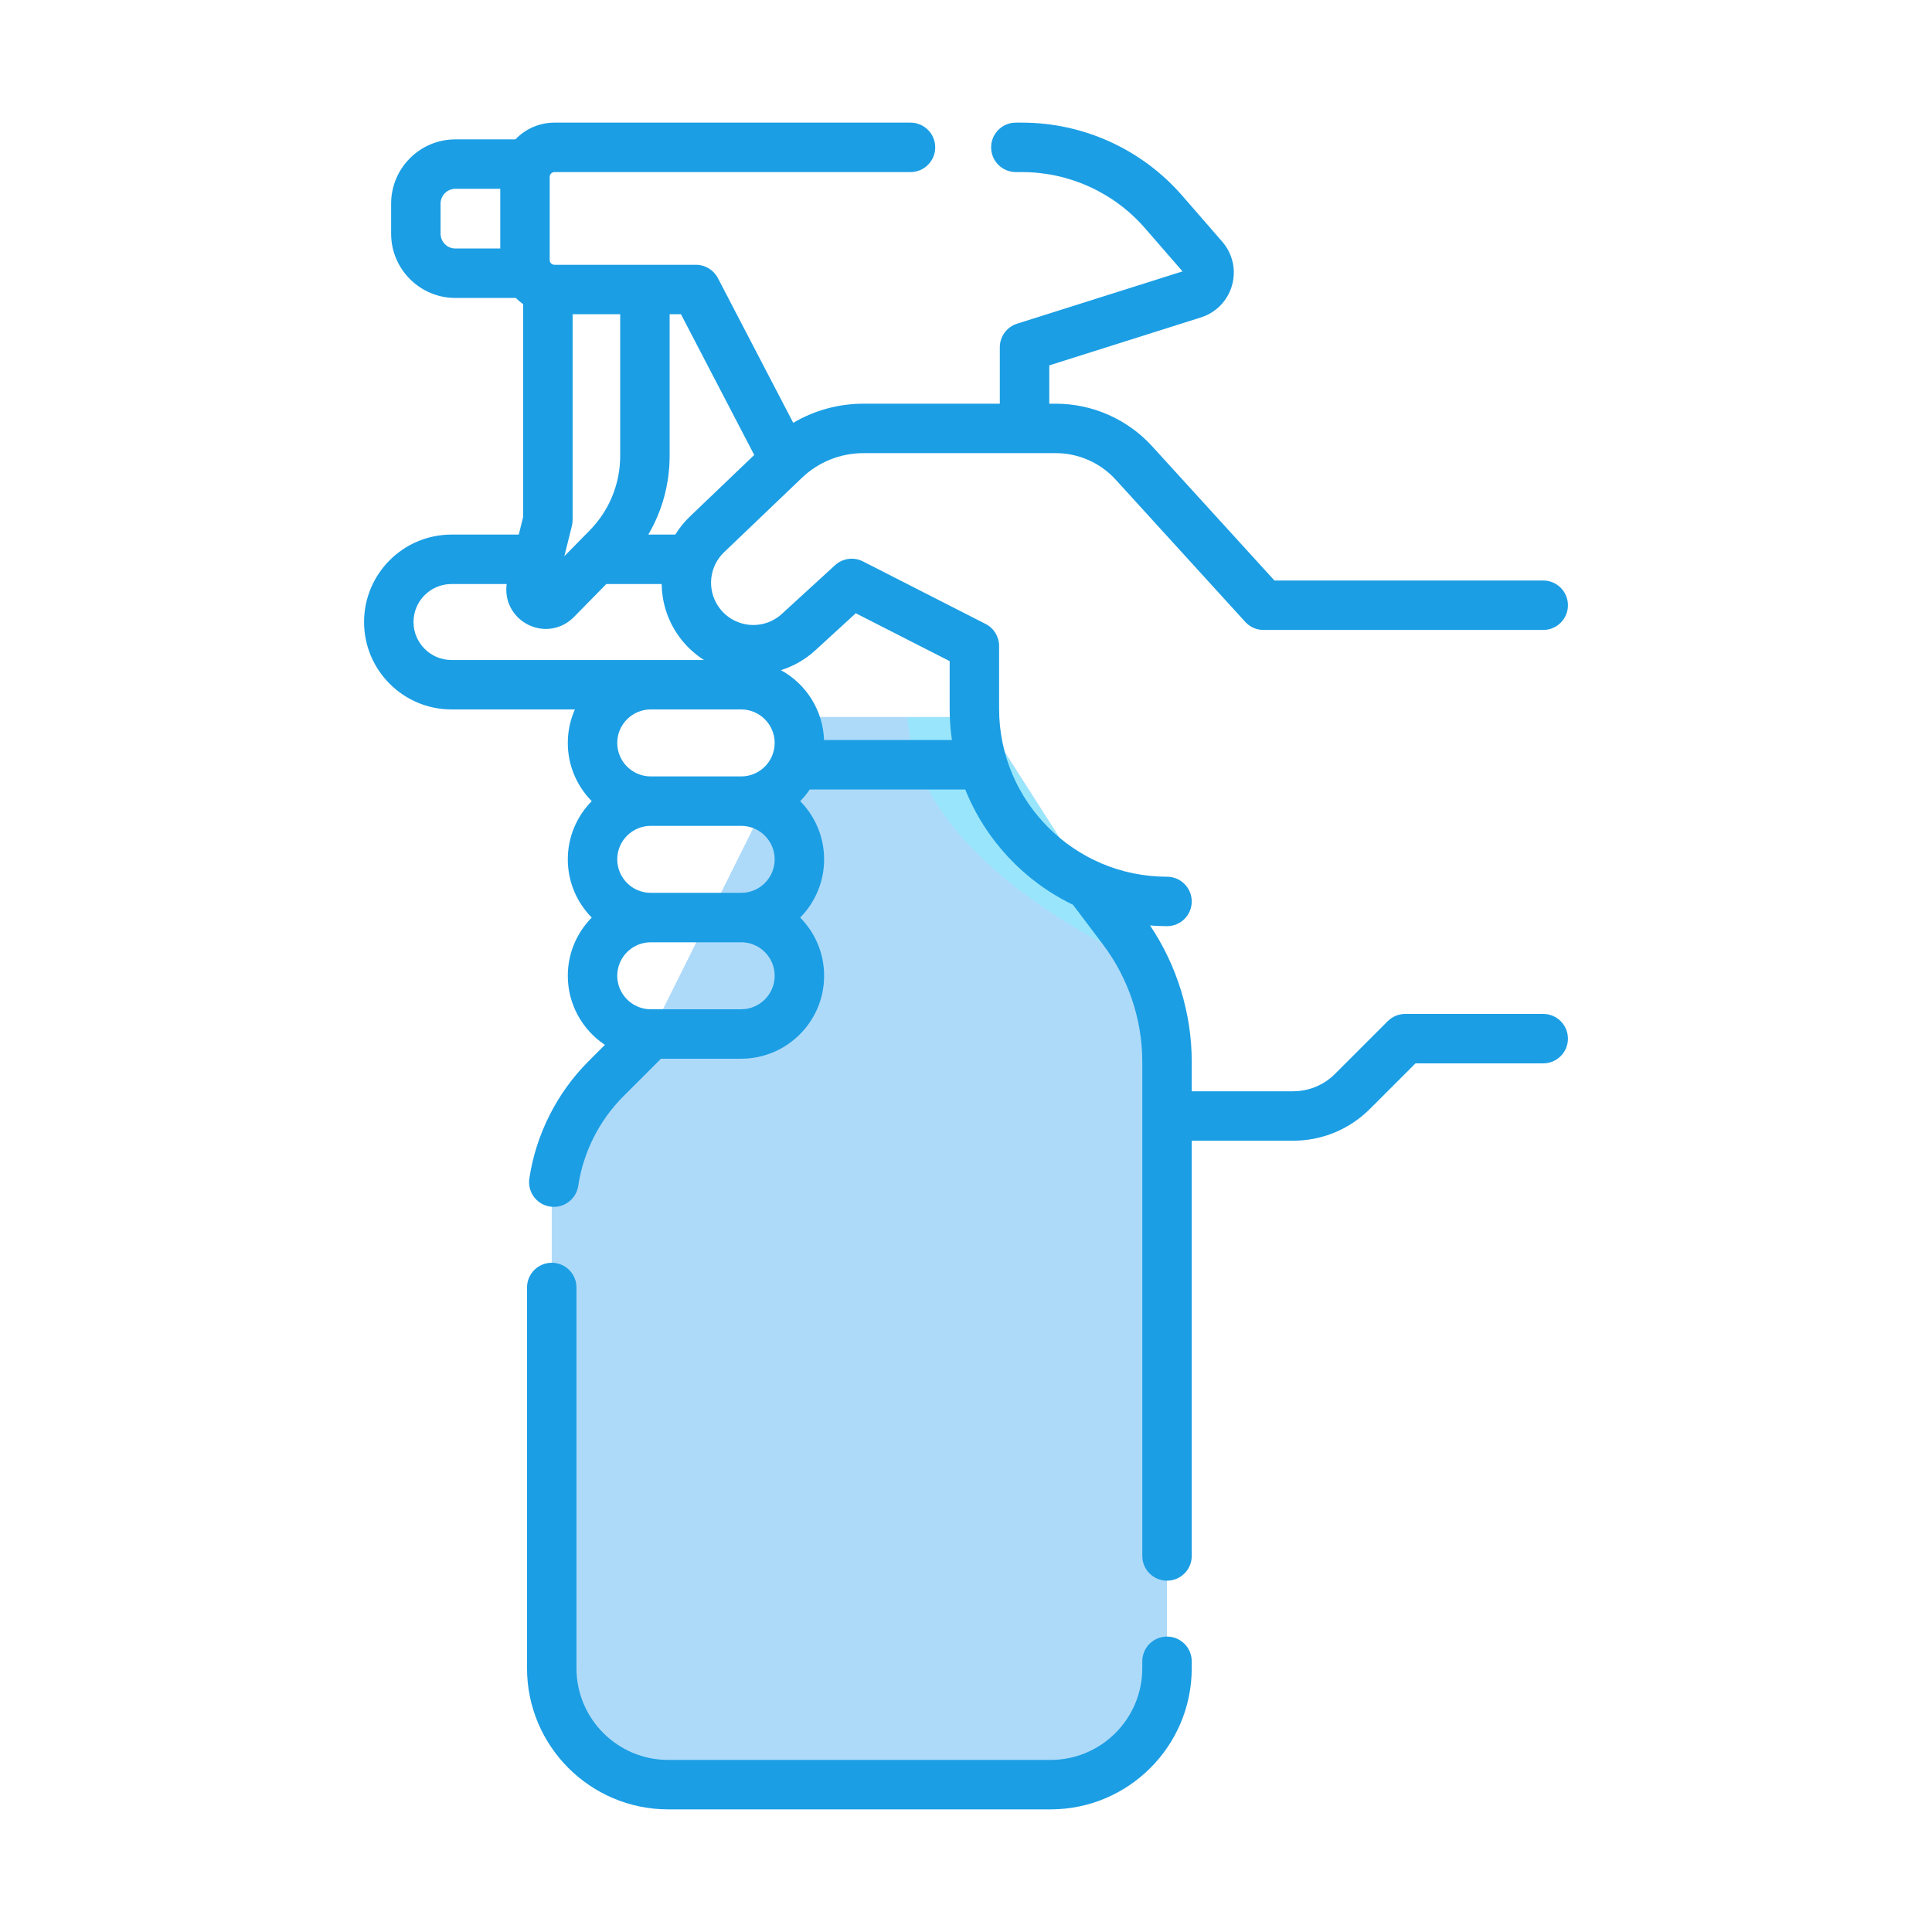
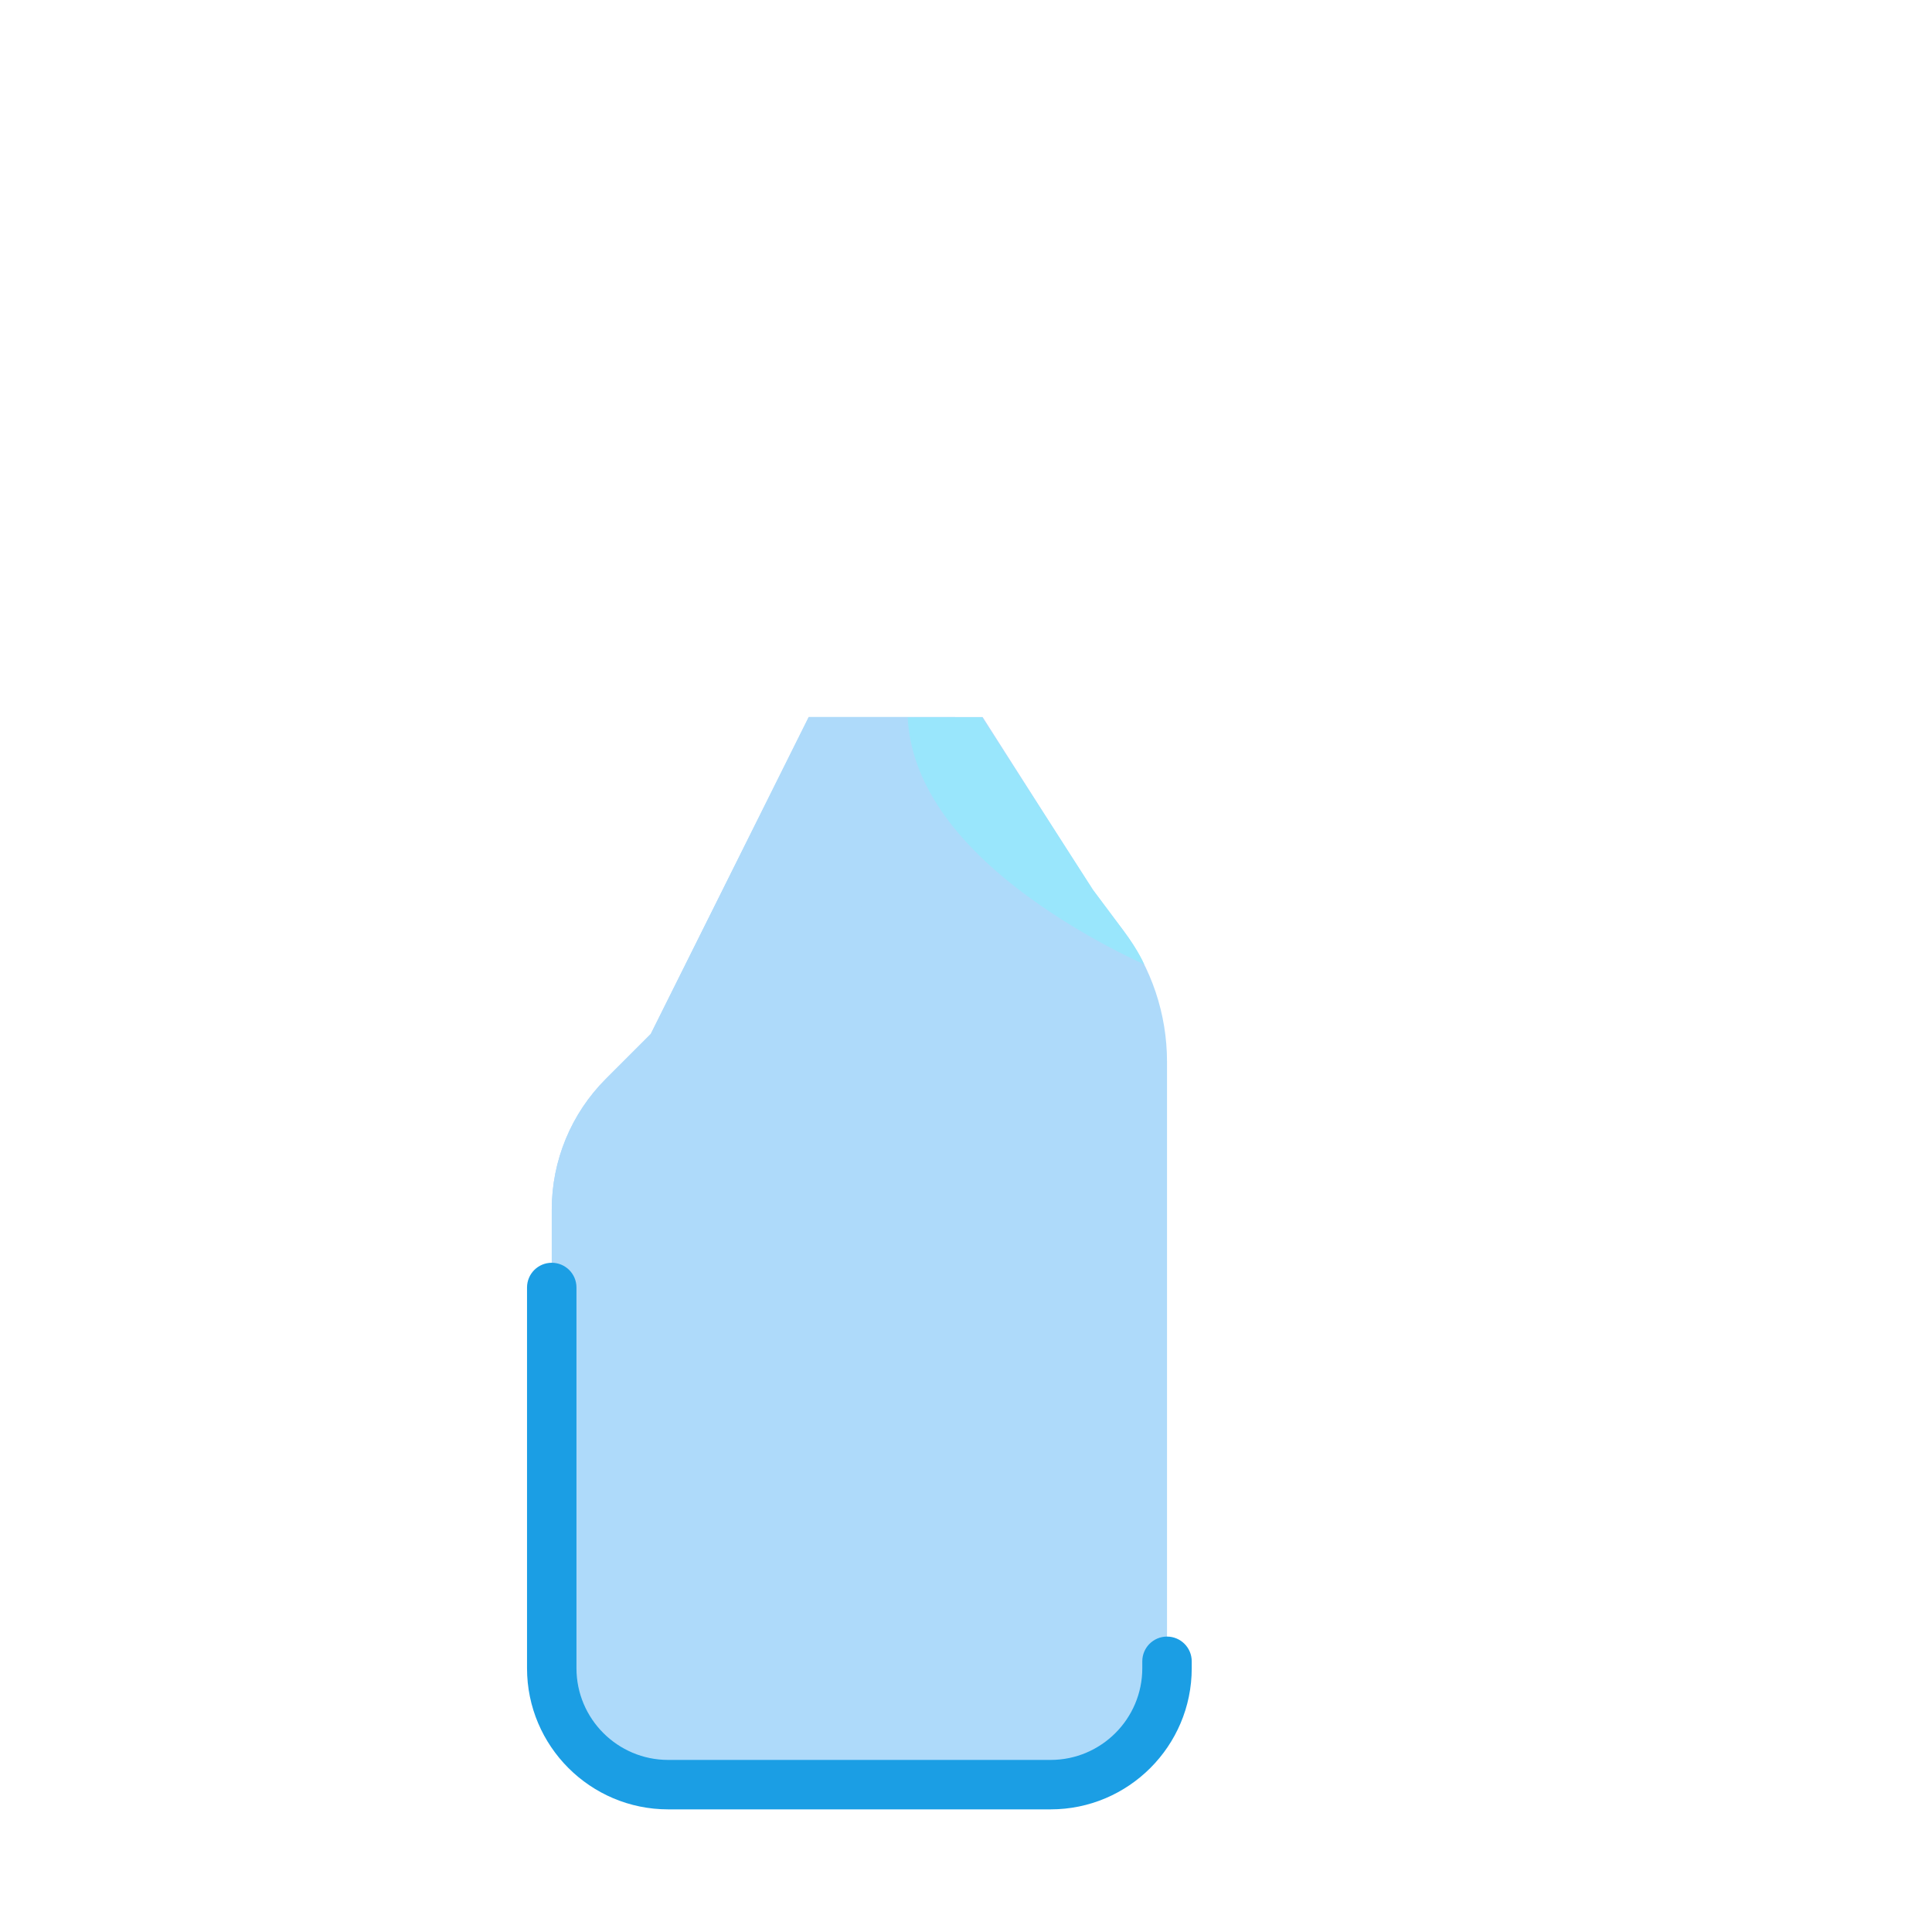
<svg xmlns="http://www.w3.org/2000/svg" version="1.1" id="Capa_1" x="0px" y="0px" viewBox="0 0 512 512" style="enable-background:new 0 0 512 512;" xml:space="preserve">
  <style type="text/css">
	.st0{fill:#AEDAFA;}
	.st1{fill:#99E6FC;}
	.st2{fill:#1B9EE4;}
	.st3{display:none;}
	.st4{display:inline;fill:#AEDAFA;}
	.st5{display:inline;fill:#1B9EE4;}
	.st6{display:inline;}
</style>
  <g>
    <g>
      <path class="st0" d="M289.59,235.836l7.985,10.588c7.591,10.065,11.696,22.328,11.696,34.935v160.745    c0,17.035-13.809,30.844-30.844,30.844H177.064c-17.035,0-30.844-13.809-30.844-30.844V320.543    c0-12.994,5.161-25.455,14.35-34.643l11.883-11.883l41.867-83.986h46.09L289.59,235.836z" />
      <path class="st0" d="M185.038,442.105V320.543c0-12.994,5.161-25.455,14.35-34.643l11.883-11.883l41.867-83.986H214.32    l-41.866,83.986L160.57,285.9c-9.188,9.188-14.35,21.649-14.35,34.643v121.561c0,17.035,13.81,30.845,30.844,30.845h38.818    C198.847,472.949,185.038,459.14,185.038,442.105L185.038,442.105z" />
      <g>
        <path class="st1" d="M303.235,255.594c-1.39-3.158-3.608-6.41-5.63-9.127l-7.909-10.618l-29.487-45.774l-19.668,0.03     c0.873,16.824,11.853,32.985,32.685,48.065c14.061,10.178,28.04,16.484,28.628,16.747L303.235,255.594z" />
      </g>
    </g>
    <g>
      <path class="st2" d="M309.27,433.712c-3.619,0-6.551,2.932-6.551,6.551v1.84c0,13.395-10.899,24.294-24.294,24.294H177.064    c-13.395,0-24.294-10.899-24.294-24.294V341.198c0-3.619-2.932-6.551-6.551-6.551s-6.551,2.932-6.551,6.551v100.906    c0,20.62,16.775,37.396,37.396,37.396h101.362c20.62,0,37.396-16.775,37.396-37.396v-1.84    C315.821,436.646,312.889,433.712,309.27,433.712z" />
-       <path class="st2" d="M408.968,268.701h-36.565c-1.737,0-3.403,0.69-4.632,1.918l-13.966,13.965    c-2.974,2.975-6.931,4.614-11.139,4.614h-26.843v-7.84c0-12.806-3.911-25.495-11.053-36.105c1.487,0.115,2.985,0.193,4.501,0.193    c3.619,0,6.551-2.932,6.551-6.551c0-3.619-2.932-6.551-6.551-6.551c-24.536,0-44.497-19.962-44.497-44.497V171.19    c0-2.462-1.381-4.717-3.575-5.837l-32.503-16.573c-2.437-1.242-5.386-0.841-7.402,1.005l-14.086,12.902    c-2.408,2.206-5.645,3.251-8.89,2.863c-3.242-0.386-6.148-2.163-7.97-4.872c-3.05-4.534-2.396-10.568,1.554-14.346l20.59-19.685    c4.428-4.234,10.242-6.565,16.367-6.565h50.927c6.024,0,11.804,2.554,15.861,7.006l34.357,37.716c1.241,1.363,3,2.139,4.843,2.139    h74.122c3.619,0,6.551-2.932,6.551-6.551s-2.932-6.551-6.551-6.551h-71.228l-32.407-35.574    c-6.533-7.172-15.845-11.285-25.546-11.285h-1.722V96.829l40.19-12.708c4.021-1.271,7.102-4.453,8.245-8.512    c1.143-4.058,0.172-8.382-2.595-11.562l-10.599-12.19C302.608,39.555,287.125,32.5,270.824,32.5h-1.614    c-3.619,0-6.551,2.932-6.551,6.551c0,3.619,2.932,6.551,6.551,6.551h1.614c12.507,0,24.388,5.413,32.594,14.851l9.968,11.465    l-43.848,13.864c-2.724,0.861-4.576,3.389-4.576,6.246v14.954h-36.103c-6.641,0-13.042,1.769-18.644,5.071l-19.968-38.354    c-1.128-2.167-3.367-3.526-5.81-3.526h-37.494c-0.698,0-1.266-0.568-1.266-1.266V46.869c0-0.698,0.568-1.266,1.266-1.266h94.347    c3.619,0,6.551-2.932,6.551-6.551s-2.932-6.551-6.551-6.551h-94.347c-4.069,0-7.74,1.708-10.357,4.435h-15.908    c-9.387,0-17.025,7.637-17.025,17.024v7.974c0,9.387,7.638,17.025,17.025,17.025h16.015c0.598,0.61,1.253,1.161,1.951,1.657    v56.381l-1.165,4.674h-17.831c-12.775,0-23.168,10.393-23.168,23.168s10.393,23.168,23.168,23.168h32.705    c-1.205,2.717-1.879,5.718-1.879,8.876c0,6.006,2.424,11.456,6.342,15.427c-3.918,3.971-6.342,9.421-6.342,15.427    c0,6.006,2.424,11.456,6.342,15.427c-3.918,3.971-6.342,9.421-6.342,15.427c0,7.632,3.912,14.365,9.834,18.307l-4.372,4.371    c-8.344,8.345-13.903,19.369-15.653,31.039c-0.536,3.579,1.93,6.914,5.507,7.45c0.33,0.05,0.657,0.073,0.98,0.073    c3.188,0,5.983-2.332,6.47-5.581c1.336-8.919,5.585-17.342,11.96-23.717l9.966-9.965h21.255c12.119,0,21.978-9.859,21.978-21.978    c0-6.006-2.424-11.456-6.342-15.427c3.918-3.971,6.342-9.421,6.342-15.427c0-6.006-2.424-11.456-6.342-15.427    c0.936-0.949,1.789-1.982,2.542-3.088h41.2c5.373,13.393,15.623,24.323,28.557,30.554c0.001,0.002,0.002,0.003,0.003,0.005    l7.985,10.588c6.691,8.872,10.376,19.879,10.376,30.991v130.984c0,3.619,2.932,6.551,6.551,6.551c3.619,0,6.551-2.932,6.551-6.551    V302.301h26.843c7.709,0,14.955-3.002,20.403-8.452l12.047-12.046h33.852c3.619,0,6.551-2.932,6.551-6.551    S412.587,268.701,408.968,268.701L408.968,268.701z M199.882,120.578l-17.036,16.287c-1.528,1.46-2.816,3.081-3.884,4.806h-7.154    c3.683-6.273,5.651-13.437,5.651-20.89V83.275h3.003L199.882,120.578z M151.553,139.386c0.128-0.519,0.195-1.051,0.195-1.585    V83.275h12.61v37.506c0,7.453-2.876,14.485-8.099,19.801l-6.705,6.825L151.553,139.386z M116.756,61.933v-7.974    c0-2.163,1.76-3.922,3.923-3.922h11.896v15.819h-11.896C118.516,65.857,116.756,64.097,116.756,61.933z M109.583,164.839    c0-5.55,4.515-10.065,10.065-10.065h14.631c-0.603,4.258,1.409,8.396,5.244,10.543c1.631,0.913,3.396,1.358,5.142,1.358    c2.716,0,5.386-1.079,7.425-3.153l8.593-8.748h14.663c0.066,4.579,1.406,9.174,4.127,13.22c1.884,2.802,4.306,5.137,7.083,6.911    h-66.908C114.098,174.904,109.583,170.389,109.583,164.839L109.583,164.839z M196.421,188.007c4.894,0,8.876,3.982,8.876,8.876    s-3.982,8.876-8.876,8.876h-23.969c-4.894,0-8.876-3.982-8.876-8.876s3.982-8.876,8.876-8.876H196.421z M205.297,227.736    c0,4.894-3.982,8.876-8.876,8.876h-23.969c-4.894,0-8.876-3.982-8.876-8.876c0-4.893,3.982-8.876,8.876-8.876h23.969    C201.316,218.861,205.297,222.842,205.297,227.736z M196.421,267.465h-23.969c-4.894,0-8.876-3.982-8.876-8.876    c0-4.893,3.982-8.876,8.876-8.876h23.969c4.894,0,8.876,3.982,8.876,8.876C205.297,263.483,201.316,267.465,196.421,267.465z     M218.38,196.119c-0.274-7.98-4.818-14.894-11.419-18.516c3.338-1.054,6.45-2.827,9.096-5.251l10.733-9.833l24.879,12.685v12.645    c0,2.809,0.212,5.568,0.603,8.271H218.38z" />
    </g>
  </g>
  <g class="st3">
    <path class="st4" d="M417.303,257.032c0-8.3-0.883-16.426-2.567-24.315l-1.974-70.599h-41.151   c-29.097-25.201-69.678-40.849-114.58-40.849c-44.902,0-85.483,15.648-114.58,40.849H101.3l-1.974,70.599   c-1.684,7.889-2.567,16.014-2.567,24.315c0,6.067,0.477,12.038,1.387,17.894l-1.387,49.627l72.567,56.708l-0.457-4.785   c25.415,14.35,55.327,16.319,88.162,16.319c32.835,0,60.608-2.23,86.023-16.58l1.682,5.046l72.567-56.708l-1.387-49.627   C416.826,269.07,417.303,263.098,417.303,257.032z M309.656,250.657c-0.86,6.636-2.116,13.804-5.696,19.579   c-3.414,5.507-8.522,9.71-13.488,13.755c-4.917,4.006-9.372,8.275-13.915,12.682c-4.317,4.188-9.027,8.321-14.516,10.899   c-4.852,2.28-9.809,2.699-14.752,0.457c-3.504-1.59-6.584-4.118-8.224-7.442c-6.564-3.161-12.381-7.989-17.454-13.13   c-12.515-12.683-18.313-29.293-19.346-46.864c-0.912-15.509,0.573-33.083,6.8-47.494c2.293-5.308,6.787-8.367,12.023-10.413   c6.924-2.705,14.068-4.283,21.455-5.013c4.876-0.482,9.645-1.284,14.496-1.874c0.613-0.075,1.221-0.111,1.826-0.127   c0.273-0.221,0.573-0.44,0.903-0.657c0.493-0.324,1.021,0.192,0.95,0.694c1.688,0.109,3.357,0.409,5.031,0.843   c3.913,1.016,7.644,2.628,11.498,3.836c4.383,1.374,8.781,2.698,13.159,4.088c5.579,1.772,12.124,3.011,15.555,8.245   c2.737,4.176,3.079,9.459,3.263,14.306C309.777,221.606,311.544,236.086,309.656,250.657z" />
    <path class="st5" d="M482.474,189.992c-10.815-8.377-24.613-11.22-37.858-7.798l-1.115,0.288   c-7.149,1.846-13.502,5.388-18.675,10.129c0.011-12.47,0.019-20.873,0.019-21.598c0-9.873-8.032-17.906-17.906-17.906h-12.638   c-4.749,0-11.037-0.671-17.767-1.892l-0.571-0.108c-13.14-2.495-29.552-7.531-36.207-14.187   c-17.363-17.363-40.312-26.926-64.619-26.925h-38.398c-24.305,0-47.254,9.562-64.616,26.925   c-6.655,6.655-23.067,11.691-36.208,14.187l-0.53,0.101c-6.745,1.226-13.051,1.899-17.811,1.899h-12.635   c-9.874,0-17.906,8.032-17.906,17.906c0,0.723,0.008,9.078,0.019,21.486c-5.15-4.684-11.46-8.186-18.553-10.017l-1.115-0.288   c-13.246-3.42-27.044-0.577-37.858,7.798c-10.815,8.377-17.018,21.027-17.018,34.707c0,14.973,7.51,28.76,20.089,36.88   l54.555,35.221l0.022,22.071c0,0.104,0.002,0.206,0.005,0.308h-0.004v0.069c0.017,4.758,1.878,9.229,5.245,12.594l18.933,18.934   c6.252,6.252,13.614,12.204,21.885,17.696c0.061,0.042,0.123,0.083,0.185,0.123c32.127,21.232,76.772,33.409,122.515,33.409   c45.737,0,90.376-12.173,122.505-33.402c0.069-0.045,0.139-0.09,0.206-0.137c8.264-5.487,15.623-11.438,21.872-17.688   l18.932-18.932c3.385-3.382,5.248-7.88,5.246-12.664l-0.004-0.001l0.003-0.11c0.001-0.066,0.002-0.131,0.002-0.198l0.022-21.992   l54.677-35.3c12.58-8.121,20.09-21.909,20.09-36.88C499.492,211.019,493.289,198.369,482.474,189.992L482.474,189.992z    M40.336,249.594c-8.491-5.481-13.56-14.788-13.56-24.894c0-9.234,4.187-17.773,11.487-23.427c5.274-4.085,11.598-6.22,18.074-6.22   c2.487,0,4.998,0.315,7.479,0.956l1.116,0.288c12.401,3.202,21.257,13.967,22.148,26.588l0.056,56.924L40.336,249.594z    M410.435,319.183C410.435,319.184,410.435,319.184,410.435,319.183c0,0.971-0.378,1.883-1.066,2.572l-18.934,18.934   c-2.663,2.664-5.564,5.274-8.681,7.815v-20.571c0-3.94-3.194-7.134-7.134-7.134c-3.94,0-7.134,3.194-7.134,7.134v30.753   c-29.606,18.497-69.999,29.052-111.548,29.052c-41.55,0-81.943-10.556-111.548-29.052V218.223c0-3.94-3.194-7.134-7.134-7.134   c-3.94,0-7.134,3.194-7.134,7.134v130.28c-3.117-2.54-6.018-5.15-8.681-7.815l-18.935-18.935c-0.687-0.687-1.065-1.599-1.065-2.569   c0,0,0,0,0-0.001L101.3,171.014c0-2.006,1.632-3.639,3.639-3.639h12.638c3.676,0,7.925-0.309,12.547-0.907v18.584   c0,3.94,3.194,7.134,7.134,7.134c3.94,0,7.134-3.194,7.134-7.134v-21.136c12.05-2.724,28.831-7.918,37.819-16.906   c14.668-14.668,34.035-22.746,54.531-22.746h38.396c20.496-0.001,39.862,8.077,54.531,22.746   c8.988,8.988,25.769,14.182,37.819,16.906v131.241c0,3.94,3.194,7.134,7.134,7.134c3.94,0,7.134-3.194,7.134-7.134V166.468   c4.623,0.597,8.87,0.907,12.546,0.907h12.64c2.007,0,3.639,1.632,3.639,3.639C410.578,175.25,410.443,315.813,410.435,319.183   L410.435,319.183z M471.664,249.594l-46.819,30.226v-54.833c0-13.514,9.139-25.312,22.222-28.691l1.115-0.288   c2.482-0.641,4.992-0.956,7.479-0.956c6.476,0,12.801,2.135,18.074,6.22c7.3,5.655,11.487,14.193,11.487,23.427   C485.224,234.805,480.155,244.112,471.664,249.594L471.664,249.594z" />
    <path class="st5" d="M302.553,180.605c-11.574-0.612-22.155-3.271-29.793-7.489c-6.157-3.4-9.688-7.45-9.688-11.113   c0-3.94-3.194-7.134-7.134-7.134s-7.134,3.194-7.134,7.134c0,3.662-3.532,7.712-9.688,11.113   c-7.638,4.218-18.218,6.878-29.793,7.489c-6.875,0.363-12.259,6.05-12.259,12.948v60.33c0,14.056,9.56,29.215,28.414,45.058   c13.289,11.166,26.403,18.606,26.954,18.917c1.088,0.614,2.296,0.921,3.505,0.921c1.209,0,2.418-0.307,3.505-0.921   c0.552-0.311,13.665-7.75,26.954-18.917c18.854-15.842,28.415-31.002,28.415-45.058v-60.33   C314.813,186.655,309.427,180.968,302.553,180.605L302.553,180.605z M300.546,253.882c0,9.338-8.228,21.414-23.169,34.003   c-8.375,7.056-16.865,12.613-21.461,15.458c-14.589-8.977-44.584-31.179-44.584-49.461V194.78   c19.735-1.266,35.859-7.596,44.606-16.654c8.748,9.059,24.871,15.388,44.606,16.654L300.546,253.882z" />
    <path class="st5" d="M248.781,222.293v10.041H238.74c-3.94,0-7.134,3.194-7.134,7.134c0,3.94,3.194,7.134,7.134,7.134h10.041   v10.041c0,3.94,3.194,7.134,7.134,7.134c3.94,0,7.134-3.194,7.134-7.134v-10.041h10.041c3.94,0,7.134-3.194,7.134-7.134   c0-3.94-3.194-7.134-7.134-7.134h-10.041v-10.041c0-3.94-3.194-7.134-7.134-7.134C251.975,215.16,248.781,218.353,248.781,222.293z   " />
    <path class="st5" d="M278.376,345.228h-45.309c-3.94,0-7.134,3.194-7.134,7.134c0,3.94,3.194,7.134,7.134,7.134h45.309   c3.94,0,7.134-3.194,7.134-7.134C285.51,348.422,282.316,345.228,278.376,345.228z" />
  </g>
  <g id="people-coronavirus-covid19-tempurature-scan" class="st3">
    <path class="st4" d="M64.961,370.625h30.567v-30.567l15.283-91.7h22.925h15.283v-45.85H64.961l-22.925,137.55L64.961,370.625z" />
    <path class="st4" d="M202.511,424.117h45.85c42.204,0,76.417-34.213,76.417-76.417c0-33.763-27.37-61.133-61.133-61.133h-76.417   L202.511,424.117z" />
    <circle class="st4" cx="110.811" cy="141.375" r="7.642" />
-     <path class="st4" d="M416.478,156.658c-33.763,0-61.133-27.37-61.133-61.133H202.511v15.283c0,33.763,27.37,61.133,61.133,61.133   h84.058c25.322,0,45.85,20.528,45.85,45.85v45.85h38.208c8.441,0,15.283,6.843,15.283,15.283v30.567   c0,16.882-13.685,30.567-30.567,30.567h-7.642v76.417l27.968-18.646c25.511-16.988,40.828-45.614,40.807-76.264V202.508   c0.01-22.223-6.938-43.892-19.868-61.966C446.503,150.911,431.77,156.665,416.478,156.658L416.478,156.658z" />
    <g class="st6">
      <path class="st2" d="M313.591,239.784l1.307-1.307c2.932-3.036,2.848-7.873-0.188-10.805c-2.961-2.86-7.656-2.86-10.618,0    l-1.307,1.307c-8.95,8.956-23.465,8.96-32.421,0.01c-0.003-0.003-0.007-0.007-0.01-0.01l-1.307-1.307    c-3.036-2.932-7.873-2.848-10.805,0.188c-2.86,2.961-2.86,7.656,0,10.618l1.307,1.307c14.919,14.923,39.112,14.926,54.035,0.007    C313.586,239.789,313.588,239.787,313.591,239.784L313.591,239.784z" />
      <path class="st2" d="M179.586,194.867H42.036c-3.807,0.001-7.032,2.803-7.565,6.572l-7.642,53.492    c-0.324,2.196,0.317,4.425,1.758,6.113c1.488,1.639,3.594,2.581,5.808,2.598h12.609l-12.532,75.194    c-0.29,2.051,0.231,4.134,1.452,5.808l22.925,30.567c1.454,1.911,3.712,3.04,6.113,3.057h30.567c4.22,0,7.642-3.421,7.642-7.642    V340.67l7.718-46.461h22.849c4.22,0,7.642-3.421,7.642-7.642V256h38.208c4.22,0,7.642-3.421,7.642-7.642v-45.85    C187.228,198.288,183.807,194.867,179.586,194.867z M43.183,248.358l5.502-38.208h7.26l-6.343,38.208H43.183z M126.095,278.925    h-12.609L117.307,256h8.788V278.925z M141.378,240.717h-30.567c-3.757-0.011-6.964,2.711-7.565,6.419l-15.283,91.7    c-0.066,0.404-0.092,0.814-0.076,1.223v22.925H68.782l-18.646-24.912l21.32-127.921h69.921V240.717z M171.945,240.717h-15.283    V210.15h15.283V240.717z" />
      <path class="st2" d="M485.253,95.525c-0.155-37.983-31.073-68.648-69.056-68.493c-34.81,0.142-64.025,26.272-68.036,60.851    h-145.65c-4.22,0-7.642,3.421-7.642,7.642v15.283c0.035,27.997,17.01,53.188,42.946,63.731    c-7.871,7.171-12.364,17.321-12.38,27.968v28.733l-24.148,47.684h-14.061c-2.179,0.004-4.256,0.919-5.731,2.522    c-1.46,1.619-2.131,3.8-1.834,5.96l15.283,137.55c0.39,3.879,3.667,6.825,7.565,6.801h45.85    c5.128-0.018,10.244-0.504,15.283-1.452v47.302c0,4.22,3.421,7.642,7.642,7.642h137.55c4.22,0,7.642-3.421,7.642-7.642v-57.007    l24.53-16.43c27.69-18.353,44.312-49.386,44.245-82.606V202.508c0.038-21.627-6.113-42.814-17.729-61.057    C478.93,128.874,485.25,112.504,485.253,95.525L485.253,95.525z M416.478,42.033c29.543,0,53.492,23.949,53.492,53.492    s-23.949,53.492-53.492,53.492s-53.492-23.949-53.492-53.492C363.02,65.996,386.949,42.067,416.478,42.033z M239.879,236.514    c0.546-1.065,0.833-2.243,0.841-3.439v-30.567c0.038-12.645,10.28-22.887,22.925-22.925h84.058    c21.102,0,38.208,17.106,38.208,38.208v39.507l-116,21.779v0.153c-2.063-0.153-4.126-0.306-6.266-0.306h-45.239L239.879,236.514z     M248.361,416.475h-38.972l-13.602-122.267h67.858c29.529,0.034,53.458,23.963,53.492,53.492    C317.077,385.659,286.32,416.416,248.361,416.475z M401.195,469.967H278.928v-44.016c6.809-2.732,13.252-6.3,19.181-10.622v0.076    l103.086-61.821V469.967z M408.836,332.417c-1.346,0.156-2.66,0.517-3.897,1.07l-79.55,47.684    c4.647-10.546,7.041-21.946,7.03-33.471c-0.005-23.964-12.521-46.186-33.012-58.612l94.833-17.805h37.521    c4.22,0,7.642,3.421,7.642,7.642v30.567c-0.038,12.645-10.28,22.887-22.925,22.925L408.836,332.417z M469.97,202.508v119.057    c0.046,28.096-13.983,54.347-37.368,69.921l-16.124,10.698V347.7c21.102,0,38.208-17.106,38.208-38.208v-30.567    c-0.038-12.645-10.28-22.887-22.925-22.925h-30.567v-38.208c-0.034-29.529-23.963-53.458-53.492-53.492h-84.058    c-29.529-0.034-53.458-23.963-53.492-53.492v-7.642h138.008c3.943,34.77,33.324,61.061,68.316,61.133    c14.161,0.016,27.974-4.392,39.507-12.609C465.165,167.05,469.999,184.615,469.97,202.508L469.97,202.508z" />
      <path class="st2" d="M101.542,178.483c3.036,0.73,6.147,1.099,9.269,1.1c21.102,0,38.208-17.106,38.208-38.208    c0-12.026-5.662-23.351-15.283-30.567V49.675c0-12.661-10.264-22.925-22.925-22.925S87.886,37.014,87.886,49.675v61.133    c-12.369,9.276-17.943,25.082-14.129,40.065C77.155,164.532,87.862,175.171,101.542,178.483L101.542,178.483z M99.349,121.56    c2.367-1.366,3.823-3.893,3.821-6.625v-65.26c0-4.22,3.421-7.642,7.642-7.642c4.22,0,7.642,3.421,7.642,7.642h-7.642v15.283h7.642    V72.6h-7.642v15.283h7.642v7.642h-7.642v15.283h7.642v4.126c-0.003,2.733,1.454,5.259,3.821,6.625    c10.965,6.331,14.722,20.351,8.391,31.316c-6.331,10.965-20.351,14.722-31.316,8.391s-14.722-20.351-8.391-31.316    C92.97,126.466,95.864,123.572,99.349,121.56z" />
      <circle class="st2" cx="110.811" cy="141.375" r="15.283" />
      <path class="st2" d="M402.509,124.777c2.984,2.983,7.821,2.983,10.805,0l43.229-43.229c3.036-2.932,3.12-7.77,0.187-10.805    c-2.932-3.036-7.77-3.12-10.805-0.187c-0.064,0.061-0.126,0.124-0.187,0.187l-37.826,37.826l-16.216-16.208    c-2.932-3.036-7.77-3.12-10.805-0.188c-3.036,2.932-3.12,7.77-0.188,10.805c0.061,0.064,0.124,0.126,0.188,0.188L402.509,124.777z    " />
    </g>
  </g>
  <g id="Page-1" class="st3">
    <path class="st4" d="M200.82,374.661c-1.076,0.426-2.149,0.921-3.182,1.491c-0.072,0.034-0.145,0.068-0.217,0.102   c0.225-0.325,0.45-0.649,0.673-0.975c0.594-0.312,1.206-0.597,1.828-0.868c0.212,0.23,0.563,0.347,0.853,0.164   c0.565-0.357,1.135-0.75,1.696-1.163c0.087-0.03,0.174-0.058,0.26-0.087c-0.479,0.477-0.991,0.924-1.538,1.326   C201.078,374.614,200.952,374.609,200.82,374.661z M465,462.175l-14.653-278.606l-10.061-2.816l2.482-2.742l-100.547-59.649V111   h-164.67v46.8h13.546v47.801c1.096,0.8,2.227,1.559,3.382,2.29c0.105-0.306,0.222-0.612,0.376-0.917   c0.065-0.129,0.162-0.204,0.269-0.255c0.165-0.241,0.466-0.402,0.75-0.31c5.342,1.728,9.816,5.72,13.634,9.703   c0.703,0.734,1.393,1.488,2.074,2.254c2.2,1.664,4.246,3.514,6.032,5.679c0.554,0.672,1.061,1.373,1.536,2.094   c0.277-0.004,0.564,0.127,0.692,0.449c0.951,2.584,2.366,4.916,3.768,7.261c1.604,2.16,2.895,4.612,3.613,7.188   c0.557,0.921,1.1,1.851,1.611,2.799c0.116,0.051,0.22,0.132,0.286,0.273c0.262,0.558,0.493,1.127,0.737,1.691   c0.27,0.538,0.528,1.083,0.785,1.628c1.995,2.762,3.946,5.558,4.984,8.742c0.02,0.023,0.046,0.038,0.062,0.064   c3.801,6.014,5.128,13.437,5.807,20.572c0.184,0.113,0.328,0.299,0.349,0.549c0.013,0.153,0.025,0.323,0.038,0.486   c0.107-0.132,0.207-0.268,0.319-0.397c0.404-0.466,1.141-0.069,1.159,0.48c0.007,0.222-0.009,0.44-0.02,0.659   c0.529-0.606,1.095-1.179,1.703-1.708c0.496-0.431,1.318-0.025,1.134,0.66c-0.533,1.985-1.712,3.667-3.017,5.226   c-0.283,0.338-0.665,0.26-0.904,0.014c-0.119,0.272-0.255,0.536-0.384,0.803c0.175,1.133,0.278,2.27,0.323,3.412   c0.315,0.02,0.609,0.272,0.659,0.659c0.571,4.41,0.87,8.837,1.097,13.273c0.197,0.066,0.359,0.21,0.394,0.441   c0.121,0.795,0.187,1.605,0.22,2.424c0.514-1.245,1.11-2.451,1.823-3.597c0.361-0.58,1.239-0.331,1.265,0.343   c0.256,6.648,0.272,13.491-1.793,19.886c-0.164,0.509-0.979,0.726-1.241,0.162c-0.839-1.81-1.221-3.7-1.378-5.63   c-0.225,1.494-0.519,2.98-0.918,4.457c-0.232,0.859-1.455,0.484-1.309-0.361c0.103-0.596,0.203-1.197,0.303-1.802   c-0.029-0.018-0.055-0.04-0.081-0.063c-0.225,0.874-0.491,1.736-0.812,2.576c-0.587,2.406-1.328,4.756-2.277,7.04   c2.027,3.606-1.769,10.229-4.599,12.341c-0.342,0.255-0.683,0.073-0.865-0.223c-0.879,3.159-2.326,6.144-4.07,8.948   c-0.394,0.633-1.503,0.223-1.24-0.523c0.626-1.778,1.36-3.512,2.114-5.237c-0.263,0.402-0.541,0.791-0.824,1.177   c-0.267,0.518-0.534,1.035-0.807,1.551c-0.159,0.302-0.46,0.369-0.729,0.297c-0.037,0.039-0.079,0.074-0.117,0.112   c-0.274,0.536-0.554,1.07-0.837,1.603c0.023,0.104,0.028,0.218-0.018,0.352c-0.87,2.554-1.825,4.994-3.353,7.236   c-0.429,0.629-1.429,0.244-1.241-0.523c0.011-0.045,0.025-0.089,0.036-0.133c-0.682,0.984-1.37,1.965-2.08,2.93   c-0.368,0.501-1.04,0.322-1.22-0.111c-0.585,0.708-1.188,1.407-1.804,2.1c-0.004,0.011-0.003,0.021-0.008,0.032   c-0.723,1.656-1.639,3.153-2.69,4.564c0.037-0.002,0.074-0.007,0.109-0.005c0.829-0.216,1.175,1.072,0.343,1.31   c-0.098,0.028-0.196,0.058-0.295,0.086c-0.329,0.194-0.662,0.37-0.998,0.525c-0.003,0.008-0.003,0.017-0.007,0.025   c-0.234,0.551-0.539,1.042-0.877,1.503c0.381,0.177,0.519,0.714,0.203,1.097c-1.068,1.294-2.371,2.375-3.819,3.204   c0.029,0.195-0.015,0.408-0.16,0.586c-0.254,0.311-0.528,0.594-0.809,0.869c0.302-0.099,0.605-0.198,0.907-0.298   c0.833-0.275,1.187,1.036,0.361,1.309c-1.736,0.573-3.491,1.134-5.229,1.737c-0.987,0.922-2.175,1.714-3.444,2.396   c-2.32,2.757-5.586,4.718-8.596,6.599c-0.119,0.074-0.256,0.096-0.393,0.08v44.808h-13.546v42.442h37.343v-4.988L465,462.175z" />
    <g class="st6">
-       <path id="Shape" class="st2" d="M462.352,419.349V211.82c-0.054-20.852-11.085-40.134-29.034-50.748l-87.624-51.544    c-9.06-5.379-19.41-8.199-29.947-8.159h-1.473l-4.418-40.064c-1.655-14.917-14.261-26.204-29.269-26.206h-56.183    c-15.008,0.002-27.615,11.289-29.269,26.206l-4.455,40.064h-0.773c-12.2,0-22.09,9.89-22.09,22.09v22.09    c0.039,9.328,5.932,17.626,14.727,20.735v22.525c-45.803-16.37-96.924-0.849-125.895,38.223s-28.971,92.497,0,131.569    s80.091,54.593,125.895,38.223v22.525c-8.794,3.109-14.688,11.407-14.727,20.735v14.727c0,12.2,9.89,22.09,22.09,22.09h265.082    c12.2,0,22.09-9.89,22.09-22.09v-14.727C477.04,430.757,471.147,422.459,462.352,419.349z M224.404,49.825h56.183    c7.496,0.01,13.788,5.649,14.616,13.099l1.016,8.991h-87.448l1.016-8.991C210.616,55.475,216.909,49.835,224.404,49.825    L224.404,49.825z M207.137,86.642h90.724l1.635,14.727h-94.001L207.137,86.642z M145.727,197.093    c22.833-0.004,44.906,8.196,62.199,23.106l-14.513,14.521c-9.256-7.343-20.061-12.487-31.596-15.043    c-13.959-2.79-27.536,6.265-30.326,20.224c-2.79,13.959,6.265,27.536,20.224,30.326c1.583,0.381,3.126,0.911,4.609,1.583    l-83.206,83.206c-24.37-28.346-29.983-68.296-14.367-102.26S108.345,197.046,145.727,197.093L145.727,197.093z M167.154,260.978    c-3.832-2.45-8.072-4.195-12.518-5.154c-3.879-0.763-7.054-3.541-8.326-7.284c-1.272-3.743-0.446-7.88,2.165-10.849    c2.611-2.968,6.609-4.315,10.484-3.531c8.696,1.932,16.871,5.72,23.968,11.104L167.154,260.978z M193.441,255.514    c7.473,9.594,11.424,21.463,11.192,33.621c0,6.1-4.945,11.045-11.045,11.045s-11.045-4.945-11.045-11.045    c0.086-6.269-1.648-12.428-4.992-17.731L193.441,255.514z M83.528,365.435l83.037-83.044c0.823,2.154,1.247,4.439,1.252,6.745    c0,14.233,11.538,25.772,25.772,25.772c14.233,0,25.772-11.538,25.772-25.772c0.316-16.083-5.173-31.742-15.463-44.107    l14.418-14.41c32.529,37.923,30.369,94.499-4.956,129.832S121.458,397.955,83.528,365.435L83.528,365.435z M462.352,454.811    c0,4.067-3.297,7.363-7.363,7.363H189.907c-4.067,0-7.363-3.297-7.363-7.363v-14.727c0-4.067,3.297-7.363,7.363-7.363h44.18    c4.067,0,7.363-3.297,7.363-7.363c0-4.067-3.297-7.363-7.363-7.363H197.27v-27.569c33.83-17.907,55.977-52.054,58.532-90.246    h23.511c3.708,14.361,17.516,23.724,32.23,21.855c14.714-1.869,25.742-14.387,25.742-29.219c0-14.832-11.029-27.35-25.742-29.219    c-14.714-1.869-28.522,7.495-32.23,21.855h-23.511c-2.555-38.192-24.702-72.338-58.532-90.246v-27.569h22.09    c4.067,0,7.363-3.297,7.363-7.363s-3.297-7.363-7.363-7.363h-29.454c-4.067,0-7.363-3.297-7.363-7.363v-22.09    c0-4.067,3.297-7.363,7.363-7.363h125.84c7.886-0.021,15.63,2.099,22.407,6.134l87.691,51.544    c13.461,7.954,21.738,22.411,21.781,38.047v206.175H292.994c-4.067,0-7.363,3.297-7.363,7.363c0,4.067,3.297,7.363,7.363,7.363    h161.995c4.067,0,7.363,3.297,7.363,7.363L462.352,454.811z M292.994,292.817c0-8.133,6.593-14.727,14.727-14.727    s14.727,6.593,14.727,14.727s-6.593,14.727-14.727,14.727S292.994,300.95,292.994,292.817z" />
+       <path id="Shape" class="st2" d="M462.352,419.349V211.82c-0.054-20.852-11.085-40.134-29.034-50.748l-87.624-51.544    c-9.06-5.379-19.41-8.199-29.947-8.159h-1.473l-4.418-40.064c-1.655-14.917-14.261-26.204-29.269-26.206h-56.183    c-15.008,0.002-27.615,11.289-29.269,26.206l-4.455,40.064h-0.773c-12.2,0-22.09,9.89-22.09,22.09v22.09    c0.039,9.328,5.932,17.626,14.727,20.735v22.525c-45.803-16.37-96.924-0.849-125.895,38.223s-28.971,92.497,0,131.569    s80.091,54.593,125.895,38.223v22.525c-8.794,3.109-14.688,11.407-14.727,20.735v14.727c0,12.2,9.89,22.09,22.09,22.09h265.082    c12.2,0,22.09-9.89,22.09-22.09v-14.727C477.04,430.757,471.147,422.459,462.352,419.349z M224.404,49.825h56.183    c7.496,0.01,13.788,5.649,14.616,13.099l1.016,8.991h-87.448l1.016-8.991C210.616,55.475,216.909,49.835,224.404,49.825    L224.404,49.825z M207.137,86.642h90.724l1.635,14.727h-94.001L207.137,86.642z M145.727,197.093    c22.833-0.004,44.906,8.196,62.199,23.106l-14.513,14.521c-9.256-7.343-20.061-12.487-31.596-15.043    c-13.959-2.79-27.536,6.265-30.326,20.224c-2.79,13.959,6.265,27.536,20.224,30.326c1.583,0.381,3.126,0.911,4.609,1.583    l-83.206,83.206c-24.37-28.346-29.983-68.296-14.367-102.26S108.345,197.046,145.727,197.093L145.727,197.093z M167.154,260.978    c-3.832-2.45-8.072-4.195-12.518-5.154c-3.879-0.763-7.054-3.541-8.326-7.284c-1.272-3.743-0.446-7.88,2.165-10.849    c2.611-2.968,6.609-4.315,10.484-3.531c8.696,1.932,16.871,5.72,23.968,11.104L167.154,260.978z M193.441,255.514    c7.473,9.594,11.424,21.463,11.192,33.621c0,6.1-4.945,11.045-11.045,11.045s-11.045-4.945-11.045-11.045    c0.086-6.269-1.648-12.428-4.992-17.731L193.441,255.514z M83.528,365.435l83.037-83.044c0.823,2.154,1.247,4.439,1.252,6.745    c0,14.233,11.538,25.772,25.772,25.772c14.233,0,25.772-11.538,25.772-25.772c0.316-16.083-5.173-31.742-15.463-44.107    l14.418-14.41c32.529,37.923,30.369,94.499-4.956,129.832S121.458,397.955,83.528,365.435L83.528,365.435z M462.352,454.811    c0,4.067-3.297,7.363-7.363,7.363H189.907c-4.067,0-7.363-3.297-7.363-7.363v-14.727c0-4.067,3.297-7.363,7.363-7.363h44.18    c4.067,0,7.363-3.297,7.363-7.363c0-4.067-3.297-7.363-7.363-7.363H197.27v-27.569c33.83-17.907,55.977-52.054,58.532-90.246    h23.511c3.708,14.361,17.516,23.724,32.23,21.855c14.714-1.869,25.742-14.387,25.742-29.219c0-14.832-11.029-27.35-25.742-29.219    c-14.714-1.869-28.522,7.495-32.23,21.855h-23.511c-2.555-38.192-24.702-72.338-58.532-90.246v-27.569h22.09    c4.067,0,7.363-3.297,7.363-7.363s-3.297-7.363-7.363-7.363h-29.454c-4.067,0-7.363-3.297-7.363-7.363v-22.09    c0-4.067,3.297-7.363,7.363-7.363h125.84c7.886-0.021,15.63,2.099,22.407,6.134l87.691,51.544    c13.461,7.954,21.738,22.411,21.781,38.047v206.175H292.994c-4.067,0-7.363,3.297-7.363,7.363c0,4.067,3.297,7.363,7.363,7.363    h161.995L462.352,454.811z M292.994,292.817c0-8.133,6.593-14.727,14.727-14.727    s14.727,6.593,14.727,14.727s-6.593,14.727-14.727,14.727S292.994,300.95,292.994,292.817z" />
      <path class="st2" d="M322.448,152.913h-66.27c-4.067,0-7.363,3.297-7.363,7.363s3.297,7.363,7.363,7.363h66.27    c4.067,0,7.363-3.297,7.363-7.363S326.515,152.913,322.448,152.913z" />
      <path class="st2" d="M357.652,228.962l8.976,5.986v116.776c0,16.267,13.187,29.454,29.454,29.454s29.454-13.187,29.454-29.454    V219.183c0.012-9.85-4.912-19.051-13.114-24.505l-22.09-14.727c-13.531-8.918-31.724-5.23-40.714,8.253    C340.627,201.687,344.217,219.9,357.652,228.962L357.652,228.962z M361.739,196.283c4.513-6.763,13.653-8.589,20.419-4.079    l22.09,14.727c4.098,2.73,6.56,7.328,6.561,12.253v132.541c0,8.133-6.593,14.727-14.727,14.727s-14.727-6.593-14.727-14.727    V231.001c0-2.461-1.229-4.76-3.277-6.126l-12.253-8.166c-3.251-2.166-5.508-5.536-6.275-9.366S359.571,199.533,361.739,196.283    L361.739,196.283z" />
      <path class="st2" d="M97.865,292.817c14.233,0,25.772-11.538,25.772-25.772c0-14.233-11.538-25.772-25.772-25.772    s-25.772,11.538-25.772,25.772C72.093,281.279,83.631,292.817,97.865,292.817z M97.865,256c6.1,0,11.045,4.945,11.045,11.045    c0,6.1-4.945,11.045-11.045,11.045c-6.1,0-11.045-4.945-11.045-11.045C86.82,260.945,91.765,256,97.865,256z" />
      <path class="st2" d="M160.453,314.907c-16.267,0-29.454,13.187-29.454,29.454s13.187,29.454,29.454,29.454    s29.454-13.187,29.454-29.454S176.72,314.907,160.453,314.907z M160.453,359.087c-8.133,0-14.727-6.593-14.727-14.727    s6.593-14.727,14.727-14.727s14.727,6.593,14.727,14.727S168.587,359.087,160.453,359.087z" />
    </g>
  </g>
</svg>